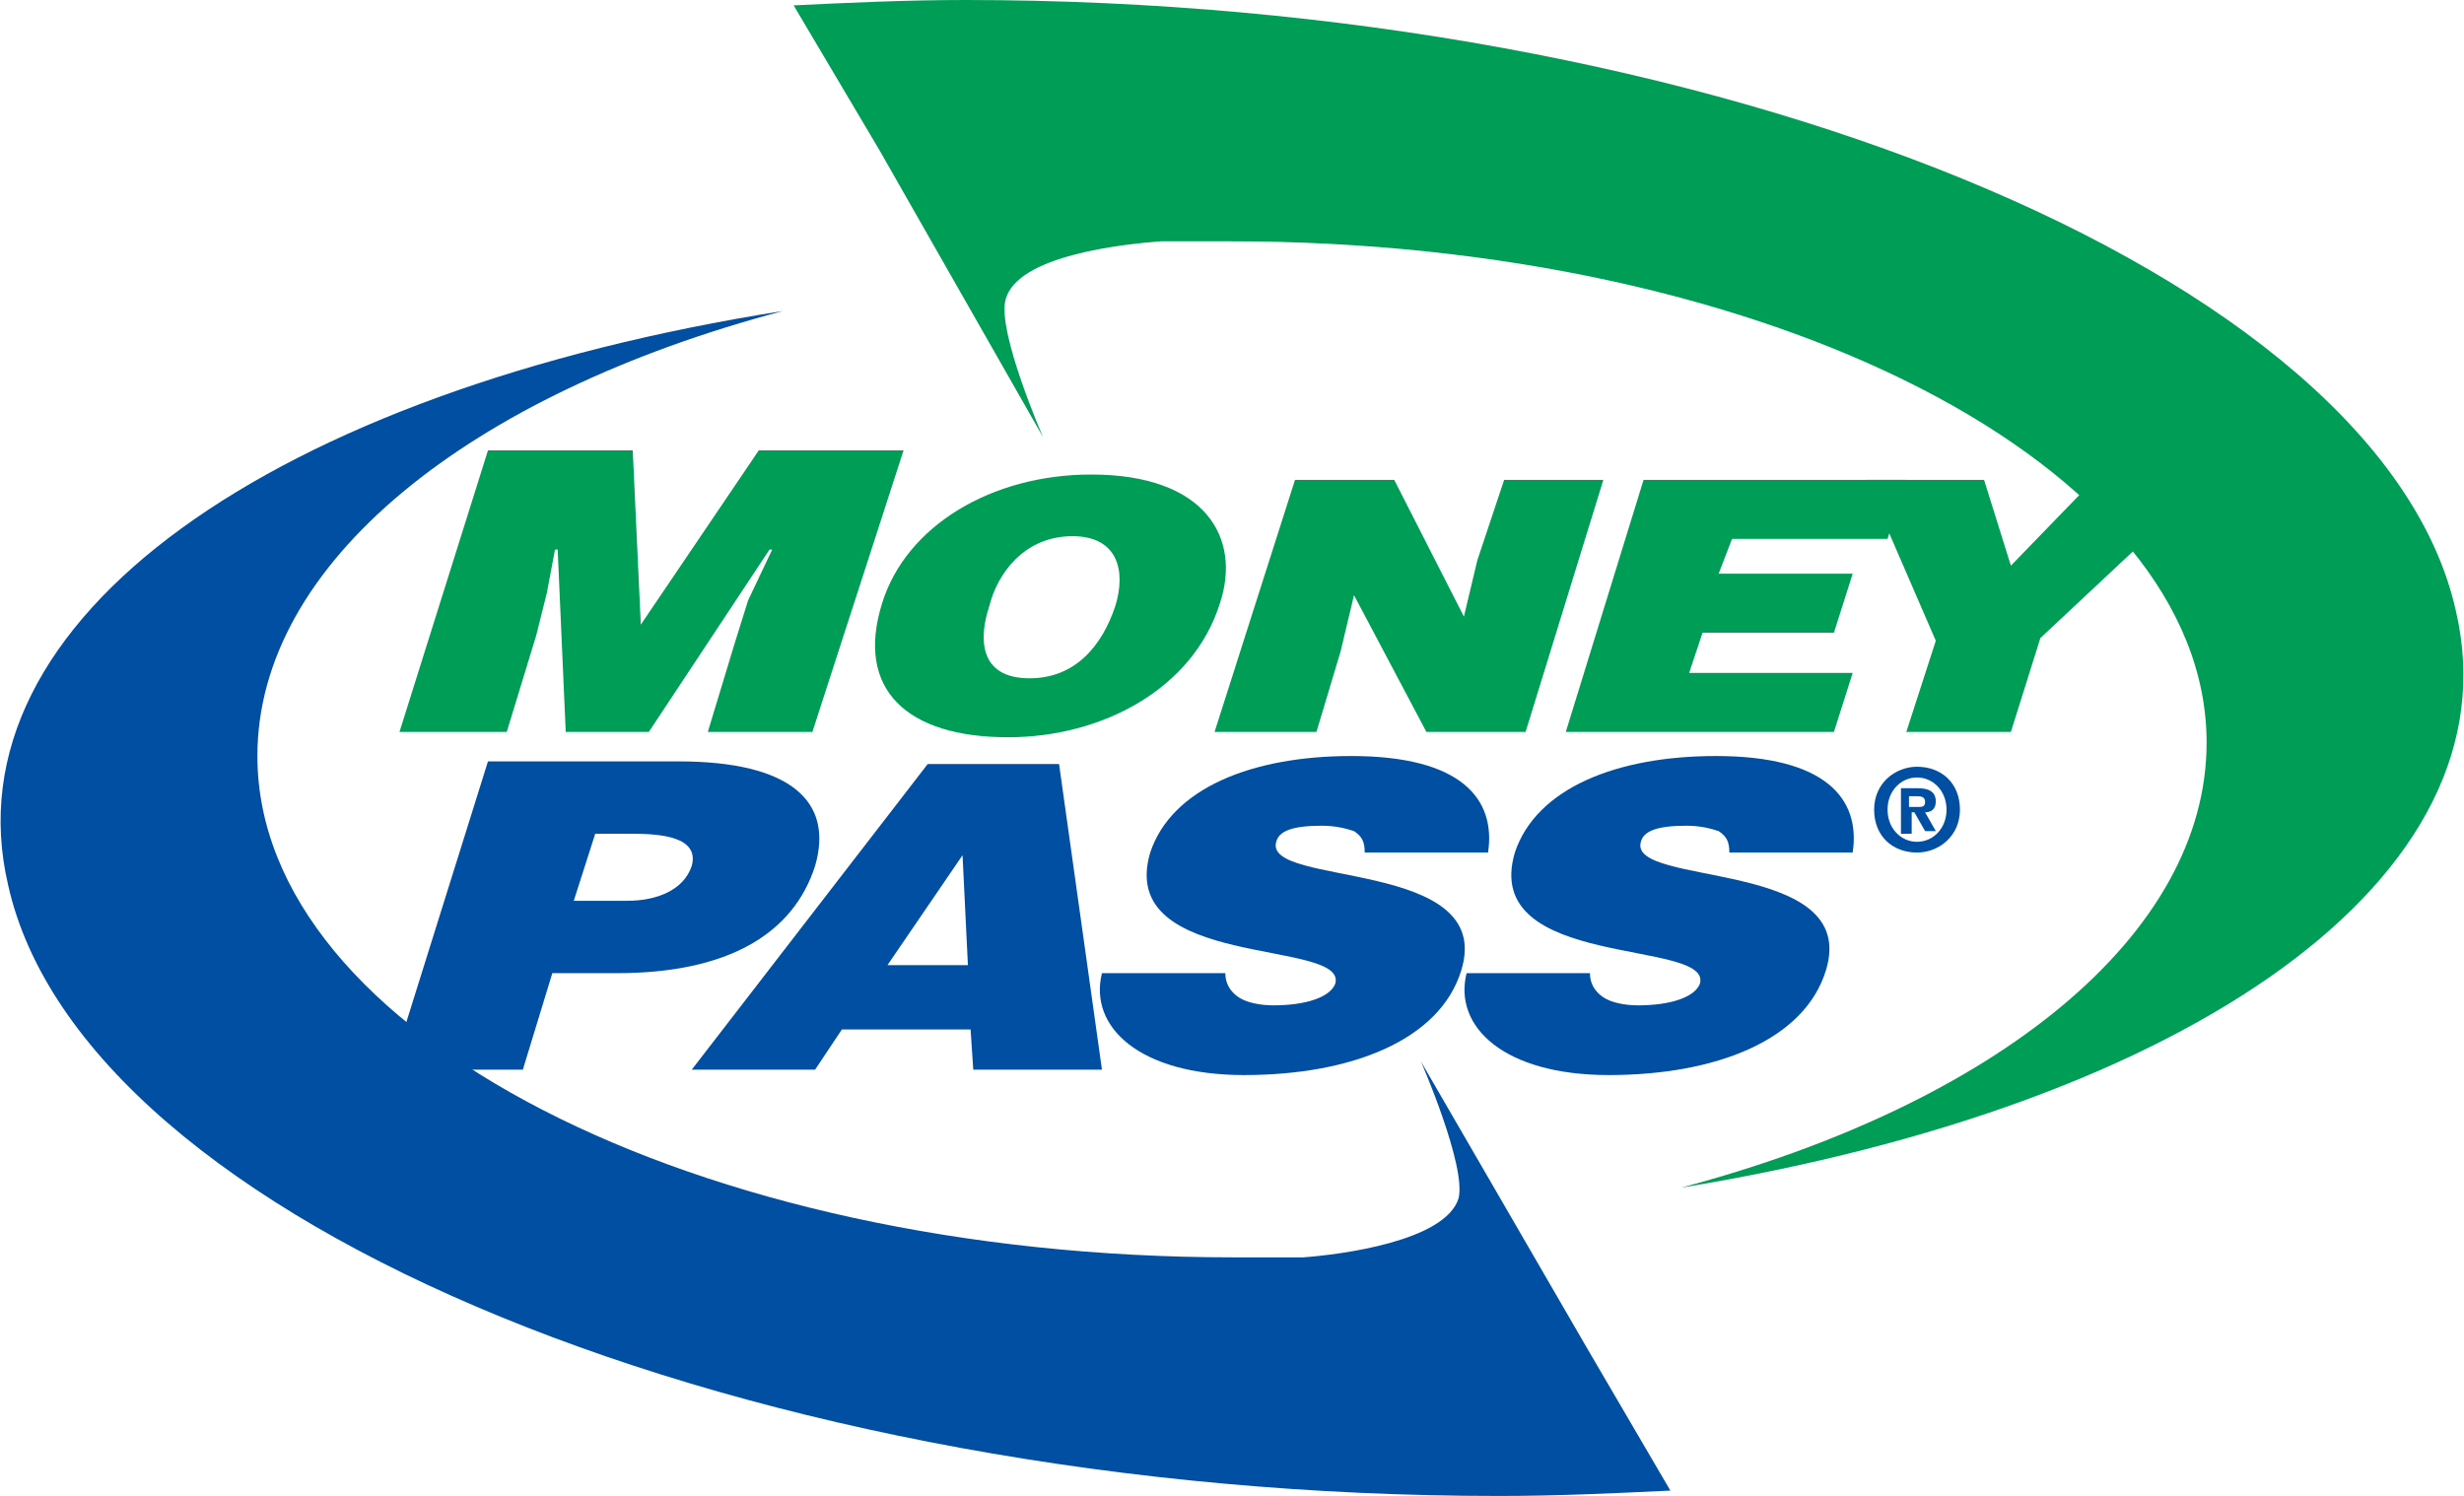
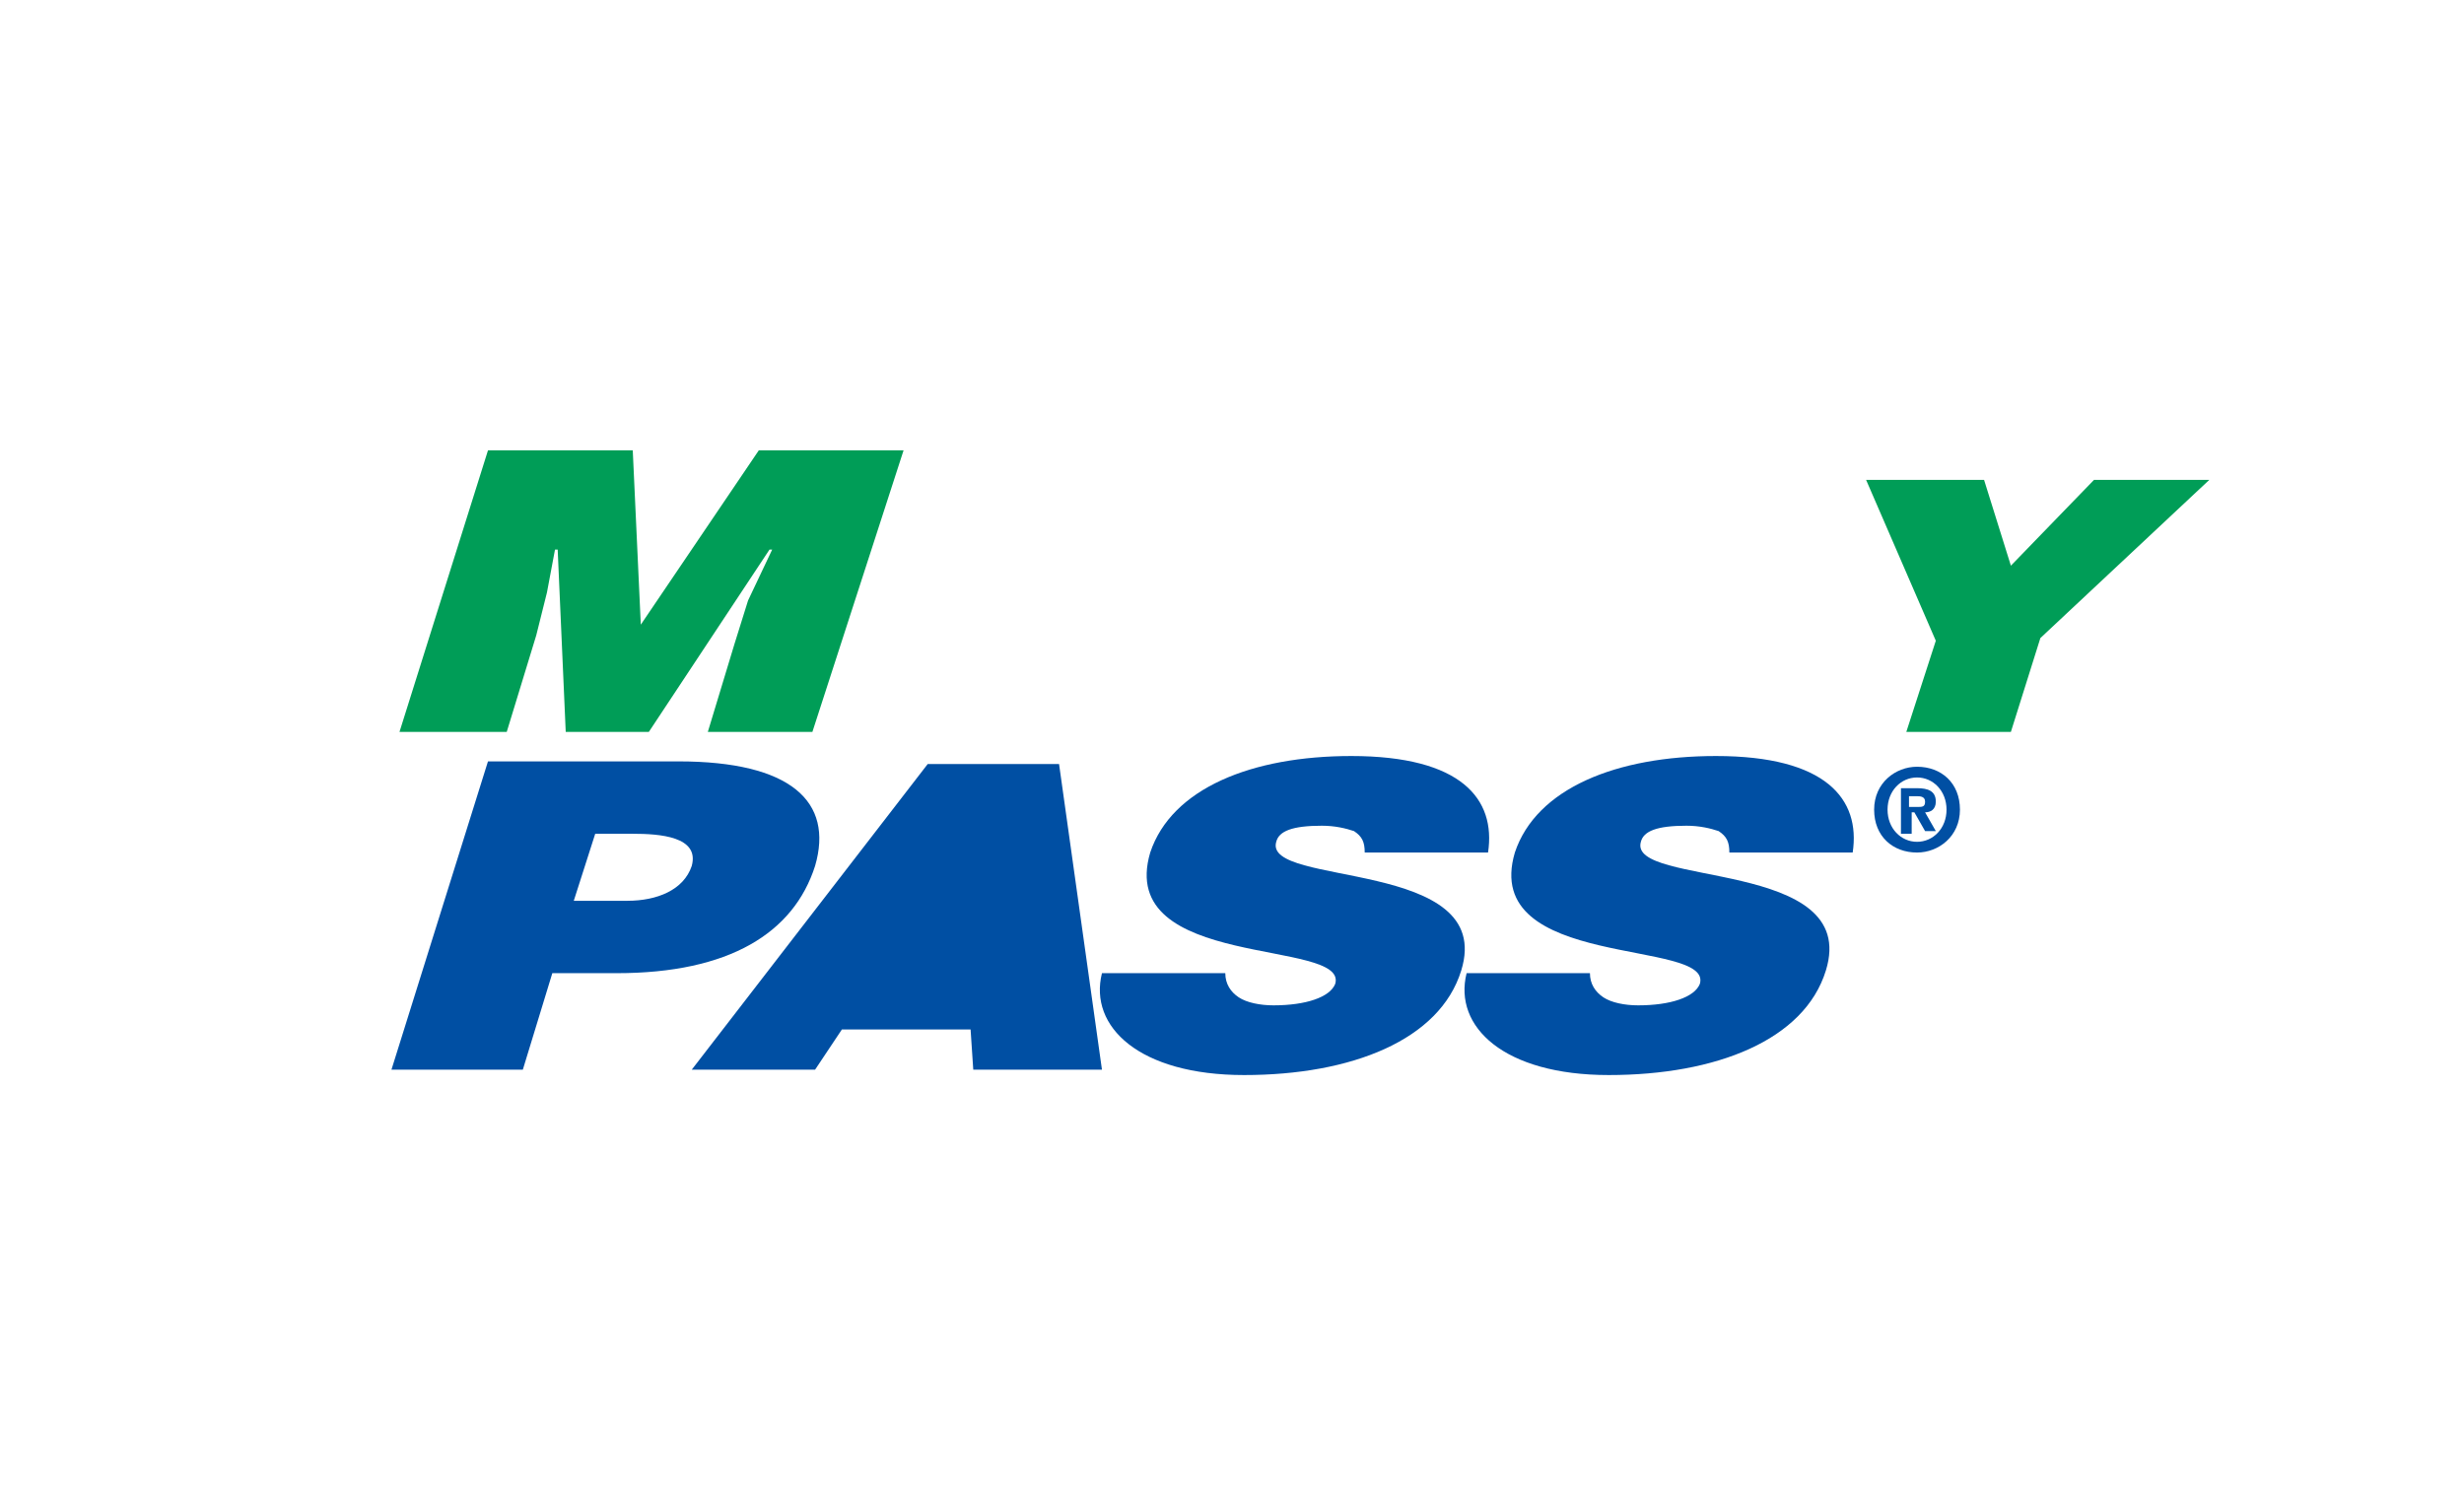
<svg xmlns="http://www.w3.org/2000/svg" version="1.1" id="Layer_1" x="0px" y="0px" viewBox="0 0 91.9 55.8" style="enable-background:new 0 0 91.9 55.8;" xml:space="preserve">
  <style type="text/css">
	.st0{fill:#009D57;}
	.st1{fill:#004FA3;}
</style>
  <polyline class="st0" points="14.9,27.3 18.2,16.8 23.6,16.8 23.9,23.3 28.3,16.8 33.7,16.8 30.3,27.3 26.4,27.3 27.4,24 27.9,22.4   28.8,20.5 28.7,20.5 24.2,27.3 21.1,27.3 20.8,20.5 20.7,20.5 20.4,22.1 20,23.7 18.9,27.3 14.9,27.3 " />
-   <path class="st0" d="M40,20c1.7,0,2,1.3,1.6,2.6c-0.5,1.5-1.5,2.7-3.2,2.7c-1.9,0-1.9-1.5-1.5-2.7C37.2,21.4,38.2,20,40,20   M40.7,17.7c-3.7,0-6.9,1.9-7.8,4.8c-1,3.2,0.9,5,4.7,5c3.5,0,6.9-1.8,7.9-5C46.3,20.1,45,17.7,40.7,17.7z" />
-   <polyline class="st0" points="54.6,23 55.1,20.9 56.1,17.9 59.8,17.9 56.9,27.3 53.2,27.3 50.5,22.2 50,24.3 49.1,27.3 45.3,27.3   48.3,17.9 52,17.9 54.6,23 " />
-   <polyline class="st0" points="58.4,27.3 61.3,17.9 71.1,17.9 70.4,20.1 64.6,20.1 64.1,21.4 69.1,21.4 68.4,23.6 63.5,23.6 63,25.1   69.1,25.1 68.4,27.3 58.4,27.3 " />
  <polyline class="st0" points="75,27.3 71.1,27.3 72.2,23.9 69.6,17.9 74,17.9 75,21.1 78.1,17.9 82.4,17.9 76.1,23.8 75,27.3 " />
  <path class="st1" d="M23.4,33.6c1.1,0,2.1-0.4,2.4-1.3c0.3-1.1-1.2-1.2-2.2-1.2h-1.4l-0.8,2.5H23.4 M14.6,39.9l3.6-11.5h7.1  c4.2,0,5.8,1.5,5.1,3.9c-0.8,2.5-3.2,4-7.4,4h-2.4l-1.1,3.6H14.6z" />
-   <path class="st1" d="M36.1,36h-3l2.8-4.1L36.1,36 M30.4,39.9l1-1.5h4.8l0.1,1.5h4.8l-1.6-11.4h-4.9l-8.8,11.4H30.4z" />
+   <path class="st1" d="M36.1,36h-3L36.1,36 M30.4,39.9l1-1.5h4.8l0.1,1.5h4.8l-1.6-11.4h-4.9l-8.8,11.4H30.4z" />
  <path class="st1" d="M50.9,31.8c0-0.4-0.1-0.6-0.4-0.8c-0.3-0.1-0.7-0.2-1.2-0.2c-1.1,0-1.6,0.2-1.7,0.6c-0.5,1.7,8.2,0.6,6.9,4.8  c-0.8,2.6-4.1,3.9-8.1,3.9c-3.9,0-5.8-1.8-5.3-3.8h4.6c0,0.4,0.2,0.7,0.5,0.9c0.3,0.2,0.8,0.3,1.3,0.3c1.2,0,2.1-0.3,2.3-0.8  c0.5-1.7-8.2-0.5-6.9-4.9c0.8-2.4,3.8-3.6,7.5-3.6c4.1,0,5.4,1.6,5.1,3.6H50.9" />
  <path class="st1" d="M64.5,31.8c0-0.4-0.1-0.6-0.4-0.8c-0.3-0.1-0.7-0.2-1.2-0.2c-1.1,0-1.6,0.2-1.7,0.6c-0.5,1.7,8.2,0.6,6.9,4.8  c-0.8,2.6-4.1,3.9-8.1,3.9c-3.9,0-5.8-1.8-5.3-3.8h4.6c0,0.4,0.2,0.7,0.5,0.9c0.3,0.2,0.8,0.3,1.3,0.3c1.2,0,2.1-0.3,2.3-0.8  c0.5-1.7-8.2-0.5-6.9-4.9c0.8-2.4,3.8-3.6,7.5-3.6c4.1,0,5.4,1.6,5.1,3.6H64.5" />
-   <path class="st0" d="M91.6,22.8C88.8,10.2,63.9,0,36,0c-2.2,0-4.3,0.1-6.4,0.2l3.2,5.4l6.1,10.7c0,0-1.7-3.9-1.4-5.1  C37.9,9.5,42,9.1,43.3,9c0.8,0,1.7,0,2.6,0c20.1,0,36.4,8.4,36.4,18.7c0,7.2-7.9,13.5-19.6,16.6C81.7,41.2,93.9,32.7,91.6,22.8" />
-   <path class="st1" d="M59.2,50.3L53,39.6c0,0,1.7,3.9,1.4,5.1c-0.5,1.6-4.4,2.1-5.8,2.2c-0.9,0-1.7,0-2.6,0  c-20.1,0-36.4-8.4-36.4-18.7c0-7.2,7.9-13.5,19.6-16.6C10.2,14.6-2,23.1,0.3,33C3.1,45.6,28,55.8,55.9,55.8c2.2,0,4.3-0.1,6.4-0.2  L59.2,50.3" />
  <path class="st1" d="M71.2,30.3h0.2l0.4,0.7h0.4l-0.4-0.7c0.2,0,0.4-0.1,0.4-0.4c0-0.4-0.3-0.5-0.7-0.5h-0.6v1.7h0.4V30.3   M71.2,30.1v-0.4h0.3c0.1,0,0.3,0,0.3,0.2c0,0.2-0.1,0.2-0.3,0.2H71.2z M73.1,30.2c0-1-0.7-1.6-1.6-1.6c-0.8,0-1.6,0.6-1.6,1.6  c0,1,0.7,1.6,1.6,1.6C72.3,31.8,73.1,31.2,73.1,30.2z M72.6,30.2c0,0.7-0.5,1.2-1.1,1.2v0c-0.6,0-1.1-0.5-1.1-1.2  c0-0.7,0.5-1.2,1.1-1.2C72.1,29,72.6,29.5,72.6,30.2z" />
</svg>